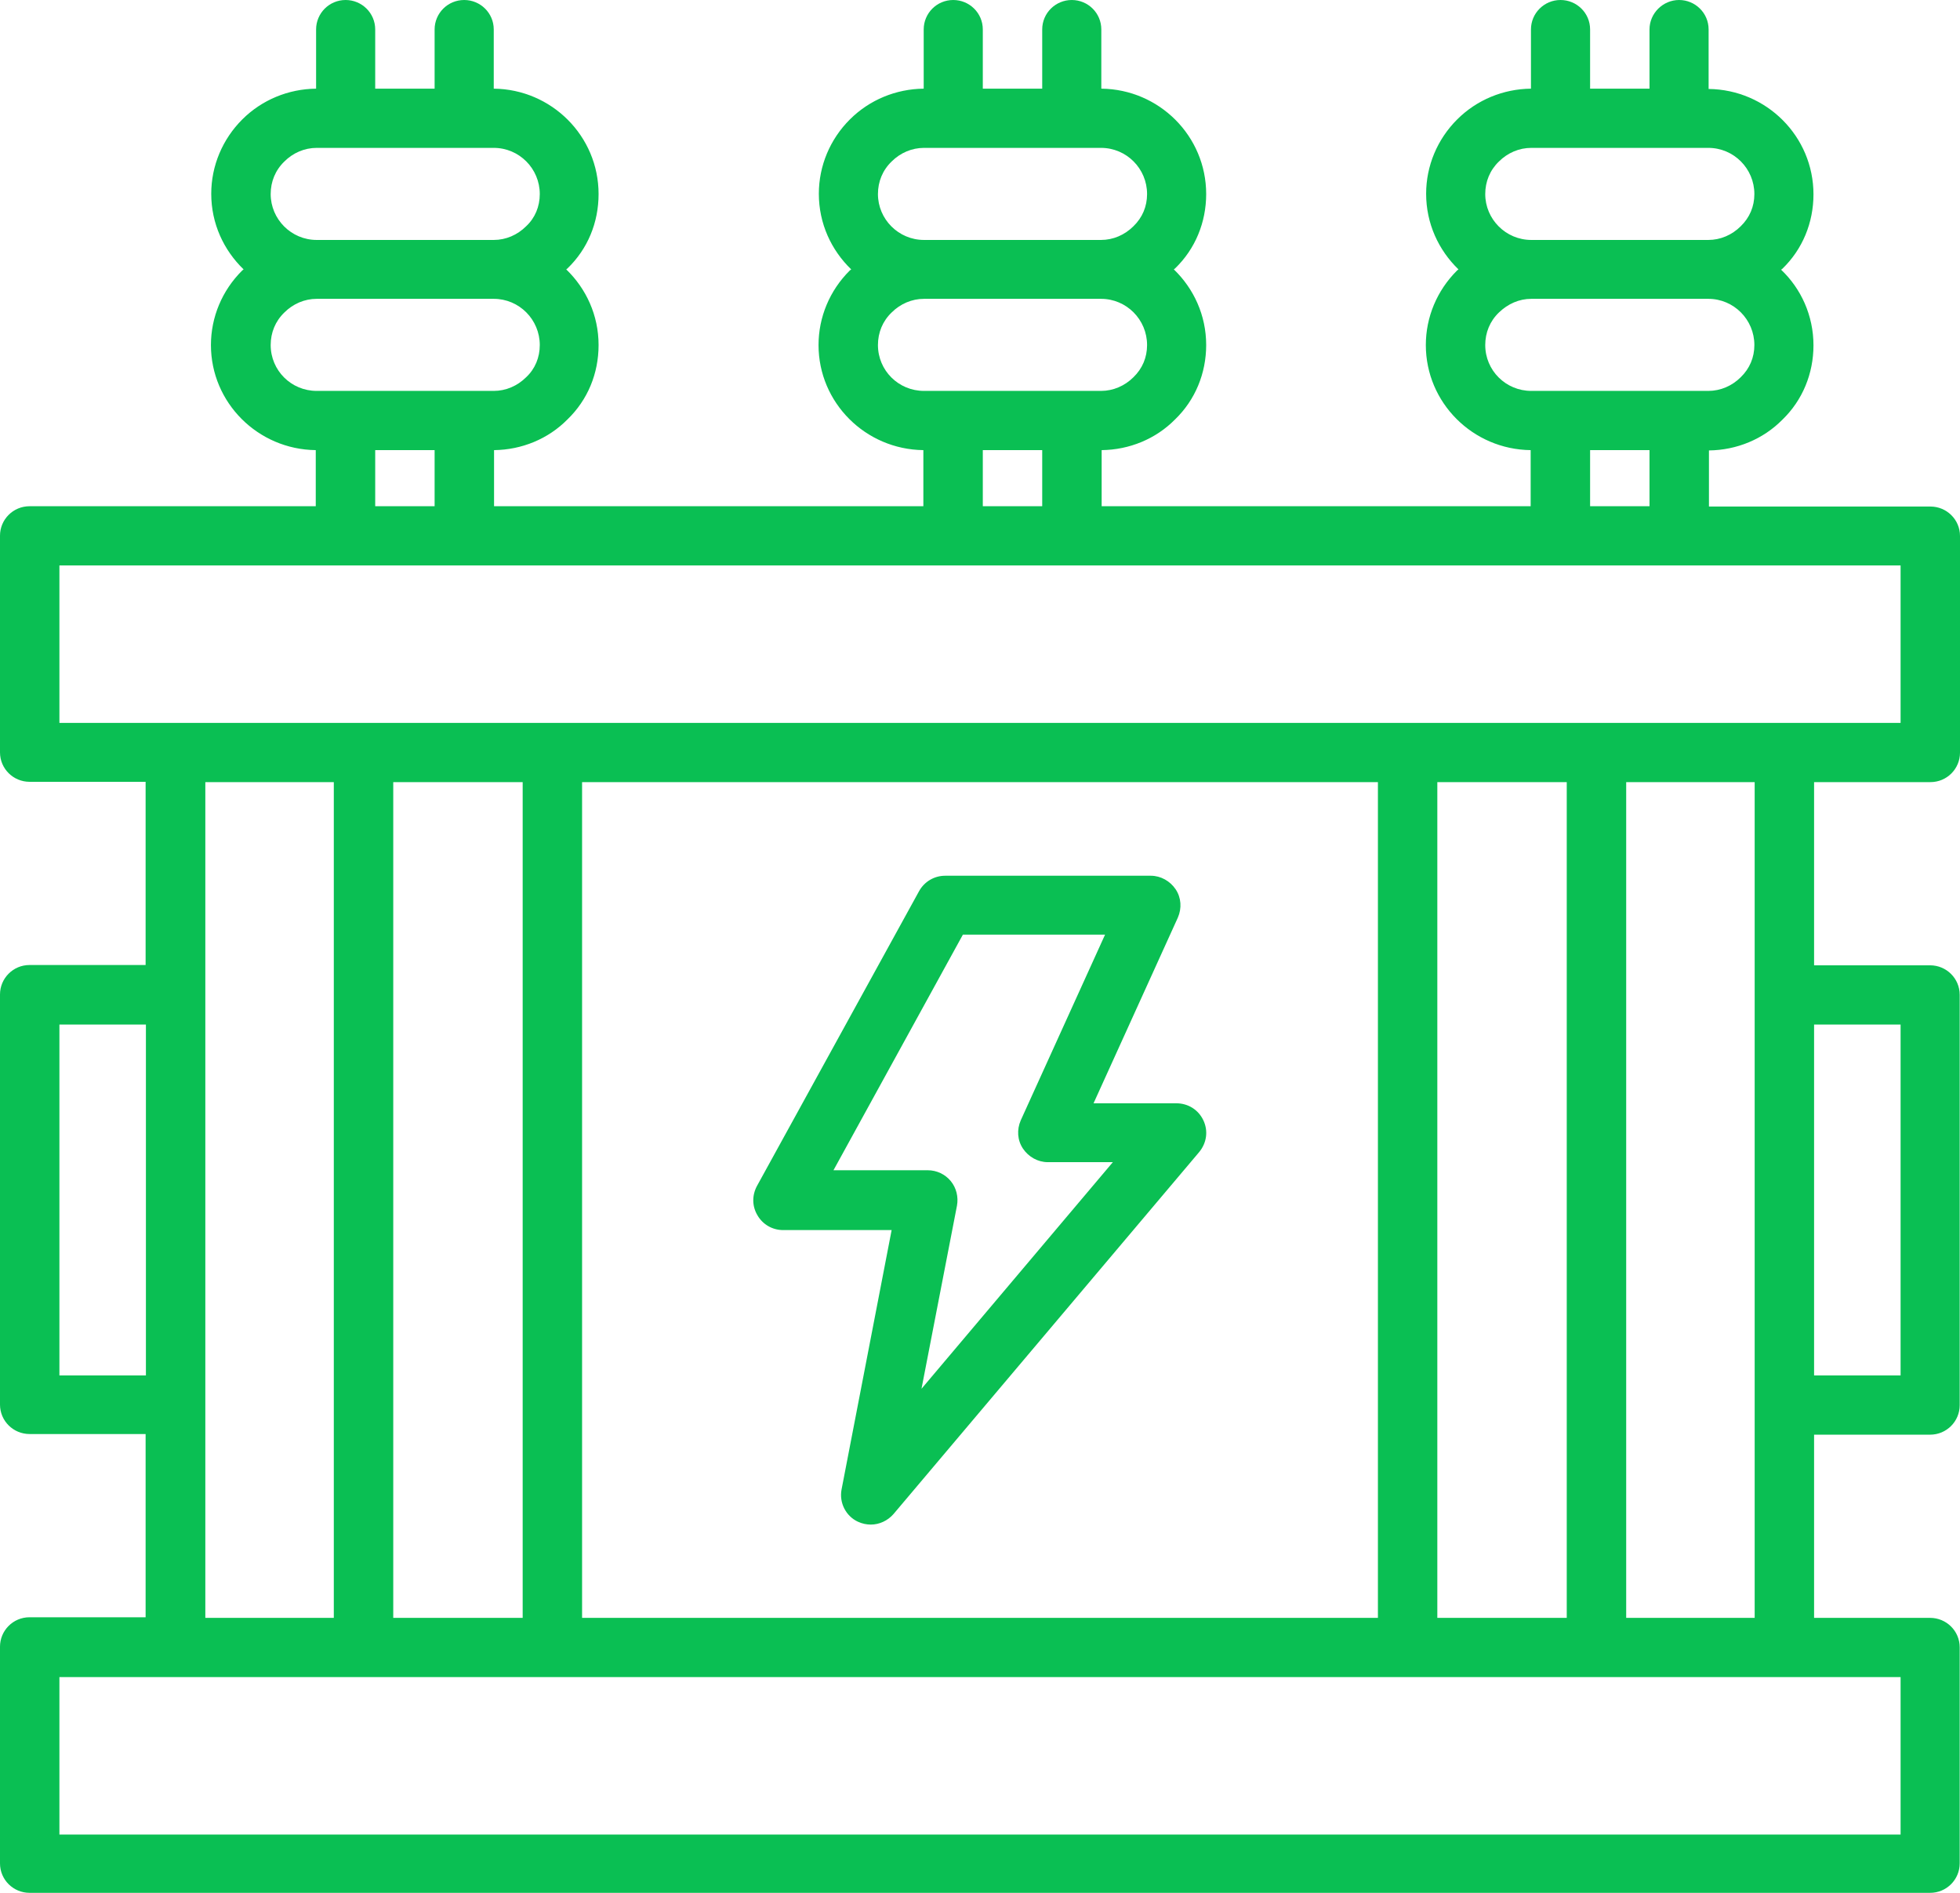
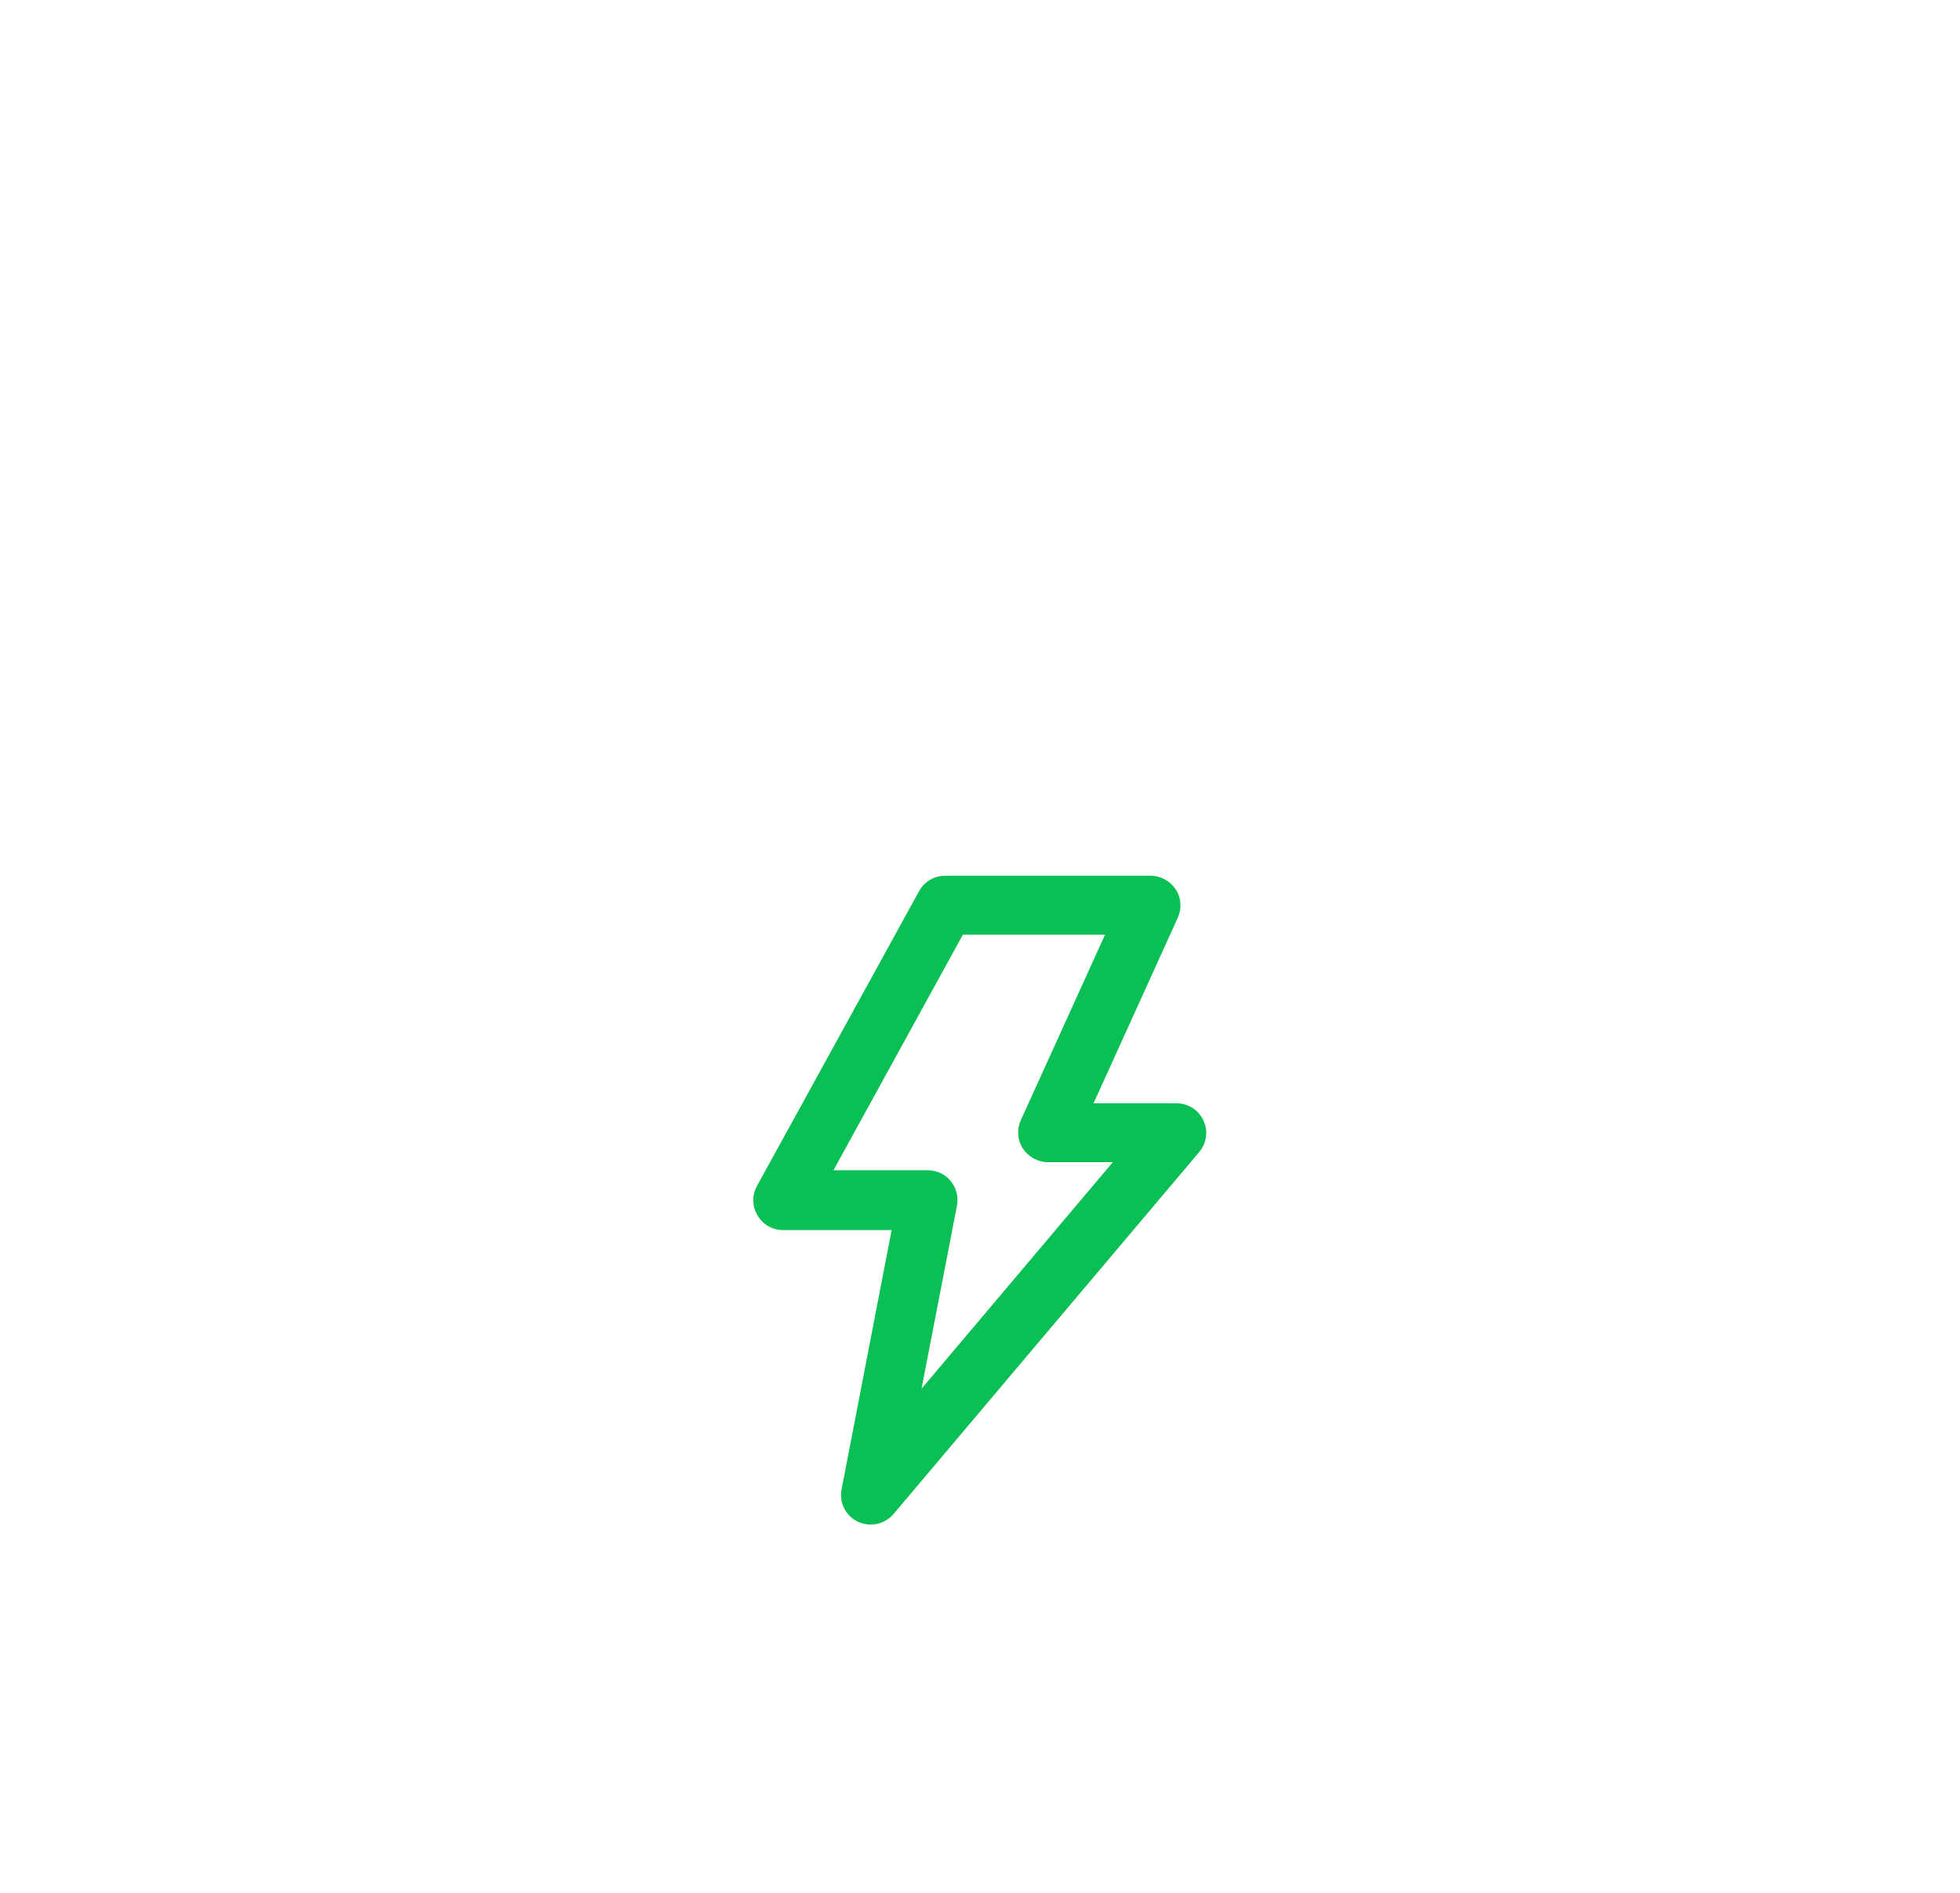
<svg xmlns="http://www.w3.org/2000/svg" width="58" height="56" viewBox="0 0 58 56" fill="none">
-   <path d="M57.125 23.139C57.613 23.139 58 22.745 58 22.268V15.857C58 15.371 57.604 14.986 57.125 14.986H50.571V13.326C51.39 13.317 52.172 12.996 52.743 12.418C53.342 11.84 53.664 11.051 53.664 10.217C53.664 9.336 53.296 8.538 52.706 7.979C52.716 7.97 52.734 7.961 52.743 7.952C53.342 7.374 53.664 6.585 53.664 5.75C53.664 4.035 52.274 2.651 50.561 2.632V0.871C50.561 0.385 50.165 0 49.687 0C49.208 0 48.812 0.394 48.812 0.871V2.623H47.054V0.871C47.054 0.385 46.658 0 46.179 0C45.691 0 45.304 0.394 45.304 0.871V2.623C44.485 2.632 43.703 2.953 43.123 3.531C42.533 4.118 42.202 4.907 42.202 5.732C42.202 6.613 42.57 7.401 43.159 7.97C43.15 7.979 43.132 7.988 43.113 8.007C42.524 8.594 42.193 9.382 42.193 10.208C42.193 11.914 43.583 13.298 45.295 13.317V14.977H32.6V13.317C33.419 13.308 34.202 12.987 34.772 12.409C35.371 11.831 35.693 11.042 35.693 10.208C35.693 9.327 35.325 8.538 34.736 7.97C34.745 7.961 34.763 7.952 34.772 7.942C35.371 7.365 35.693 6.576 35.693 5.741C35.693 4.026 34.303 2.641 32.59 2.623V0.871C32.59 0.385 32.195 0 31.716 0C31.237 0 30.841 0.385 30.841 0.871V2.623H29.083V0.871C29.083 0.385 28.687 0 28.208 0C27.72 0 27.334 0.394 27.334 0.871V2.623C26.514 2.632 25.732 2.953 25.152 3.531C24.562 4.118 24.231 4.907 24.231 5.732C24.231 6.613 24.599 7.401 25.189 7.97C25.179 7.979 25.161 7.988 25.142 8.007C24.553 8.594 24.222 9.382 24.222 10.208C24.222 11.914 25.612 13.298 27.324 13.317V14.977H14.62V13.317C15.439 13.308 16.222 12.987 16.792 12.409C17.391 11.831 17.713 11.051 17.713 10.208C17.713 9.327 17.345 8.538 16.756 7.97C16.765 7.961 16.783 7.952 16.792 7.942C17.391 7.365 17.713 6.585 17.713 5.741C17.713 4.026 16.323 2.641 14.611 2.623V0.871C14.611 0.385 14.215 0 13.736 0C13.248 0 12.861 0.394 12.861 0.871V2.623H11.103V0.871C11.103 0.385 10.707 0 10.228 0C9.74 0 9.354 0.394 9.354 0.871V2.623C8.534 2.632 7.752 2.953 7.172 3.531C6.583 4.118 6.251 4.907 6.251 5.732C6.251 6.613 6.619 7.401 7.209 7.97C7.199 7.979 7.181 7.988 7.163 8.007C6.573 8.594 6.242 9.382 6.242 10.208C6.242 11.914 7.632 13.298 9.344 13.317V14.977H0.875C0.387 14.977 0 15.371 0 15.848V22.259C0 22.745 0.396 23.13 0.875 23.13H4.309V28.55H0.875C0.387 28.55 0 28.945 0 29.422V41.555C0 42.041 0.396 42.426 0.875 42.426H4.309V47.847H0.875C0.387 47.847 0 48.241 0 48.718V55.129C0 55.615 0.396 56 0.875 56H57.116C57.604 56 57.991 55.606 57.991 55.129V48.736C57.991 48.25 57.595 47.865 57.116 47.865H53.682V42.445H57.116C57.604 42.445 57.991 42.05 57.991 41.574V29.431C57.991 28.945 57.595 28.559 57.116 28.559H53.682V23.139H57.125ZM43.951 5.741C43.951 5.374 44.089 5.035 44.356 4.778C44.614 4.521 44.955 4.375 45.314 4.375H50.552C51.307 4.375 51.915 4.989 51.915 5.741C51.915 6.108 51.776 6.438 51.51 6.695C51.252 6.952 50.911 7.099 50.552 7.099H45.314C44.559 7.099 43.951 6.484 43.951 5.741ZM43.951 10.208C43.951 9.841 44.089 9.501 44.356 9.245C44.623 8.988 44.955 8.841 45.314 8.841H50.552C51.307 8.841 51.915 9.456 51.915 10.208C51.915 10.575 51.776 10.905 51.51 11.162C51.252 11.418 50.911 11.565 50.552 11.565H45.314C44.559 11.565 43.951 10.96 43.951 10.208ZM47.054 13.317H48.812V14.977H47.054V13.317ZM25.98 5.741C25.98 5.374 26.118 5.035 26.385 4.778C26.643 4.521 26.984 4.375 27.343 4.375H32.581C33.336 4.375 33.944 4.989 33.944 5.741C33.944 6.108 33.806 6.438 33.539 6.695C33.281 6.952 32.94 7.099 32.581 7.099H27.343C26.588 7.099 25.98 6.484 25.98 5.741ZM25.98 10.208C25.98 9.841 26.118 9.501 26.385 9.245C26.643 8.988 26.984 8.841 27.343 8.841H32.581C33.336 8.841 33.944 9.456 33.944 10.208C33.944 10.575 33.806 10.905 33.539 11.162C33.281 11.418 32.94 11.565 32.581 11.565H27.343C26.588 11.565 25.98 10.96 25.98 10.208ZM29.074 13.317H30.841V14.977H29.083V13.317H29.074ZM8.01 5.741C8.01 5.374 8.148 5.035 8.415 4.778C8.672 4.521 9.013 4.375 9.372 4.375H14.611C15.365 4.375 15.973 4.989 15.973 5.741C15.973 6.108 15.835 6.447 15.568 6.695C15.31 6.952 14.97 7.099 14.611 7.099H9.372C8.617 7.099 8.01 6.484 8.01 5.741ZM8.01 10.208C8.01 9.841 8.148 9.501 8.415 9.245C8.672 8.988 9.013 8.841 9.372 8.841H14.611C15.365 8.841 15.973 9.456 15.973 10.208C15.973 10.575 15.835 10.914 15.568 11.162C15.31 11.418 14.97 11.565 14.611 11.565H9.372C8.617 11.565 8.01 10.96 8.01 10.208ZM11.103 13.317H12.861V14.977H11.103V13.317ZM1.758 16.729H56.242V21.387H1.758V16.729ZM46.363 47.865H42.533V23.139H46.363V47.865ZM17.225 47.865V23.139H40.775V47.865H17.225ZM11.637 23.139H15.467V47.865H11.637V23.139ZM1.758 40.693V30.311H4.318V40.693H1.758ZM6.076 23.139H9.878V47.865H6.076V23.139ZM56.242 54.276H1.758V49.617H56.242V54.276ZM56.242 30.311V40.693H53.682V30.311H56.242ZM51.924 47.865H48.122V23.139H51.924V47.865Z" fill="#0ABF53" />
  <path d="M35.61 33.145C35.463 32.833 35.159 32.641 34.809 32.641H32.36L34.855 27.147C34.975 26.872 34.956 26.56 34.791 26.312C34.625 26.065 34.349 25.909 34.054 25.909H27.969C27.647 25.909 27.352 26.083 27.196 26.367L22.399 35.089C22.252 35.365 22.252 35.686 22.418 35.961C22.574 36.227 22.859 36.392 23.172 36.392H26.385L24.903 44.068C24.829 44.462 25.032 44.857 25.391 45.022C25.511 45.077 25.64 45.105 25.769 45.105C26.017 45.105 26.266 44.994 26.441 44.793L35.481 34.09C35.711 33.815 35.758 33.457 35.61 33.145ZM27.269 41.087L28.319 35.667C28.365 35.41 28.3 35.144 28.135 34.943C27.969 34.741 27.72 34.622 27.453 34.622H24.664L28.494 27.651H32.701L30.206 33.145C30.086 33.42 30.105 33.732 30.27 33.98C30.436 34.227 30.712 34.383 31.007 34.383H32.931L27.269 41.087Z" fill="#0ABF53" />
</svg>